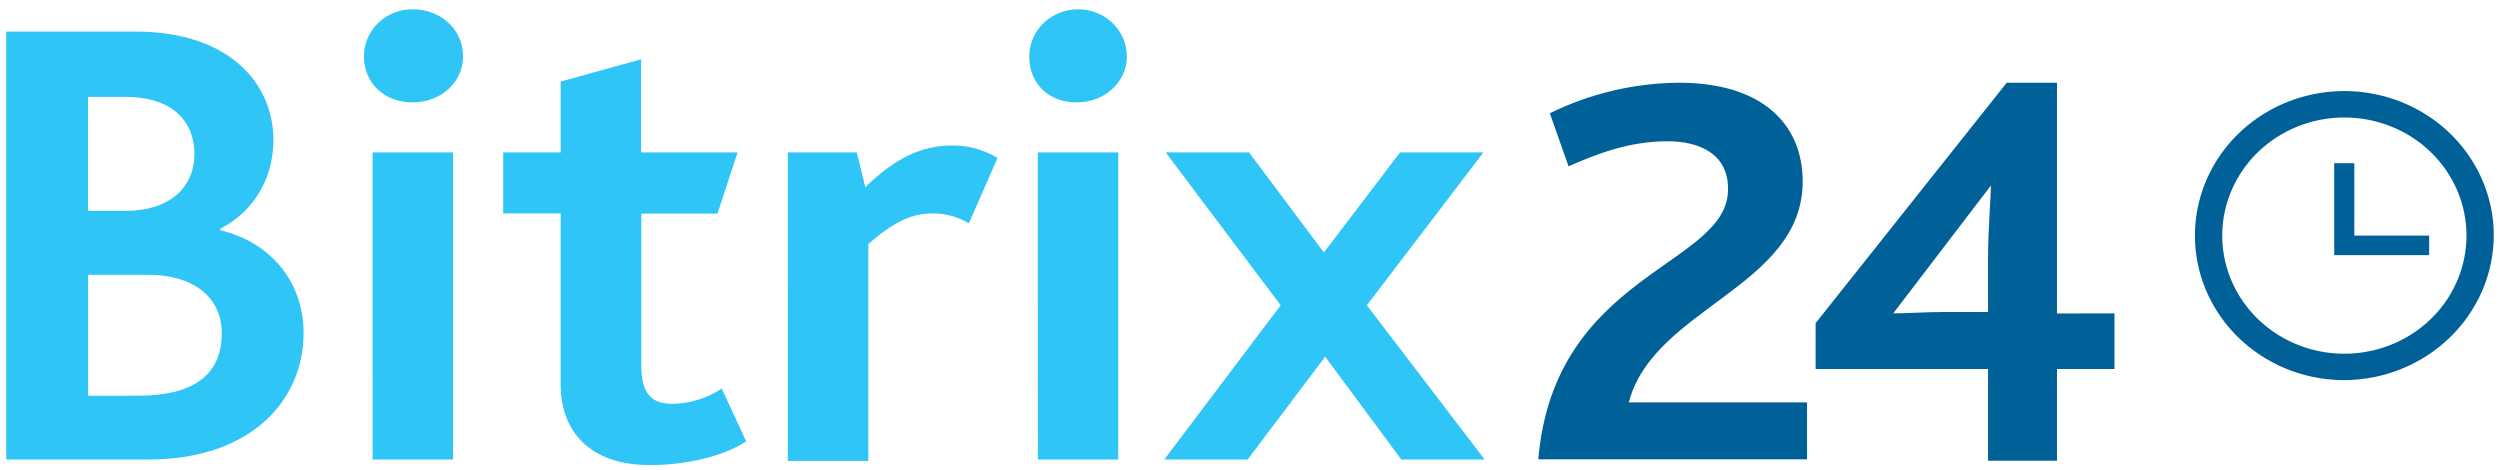
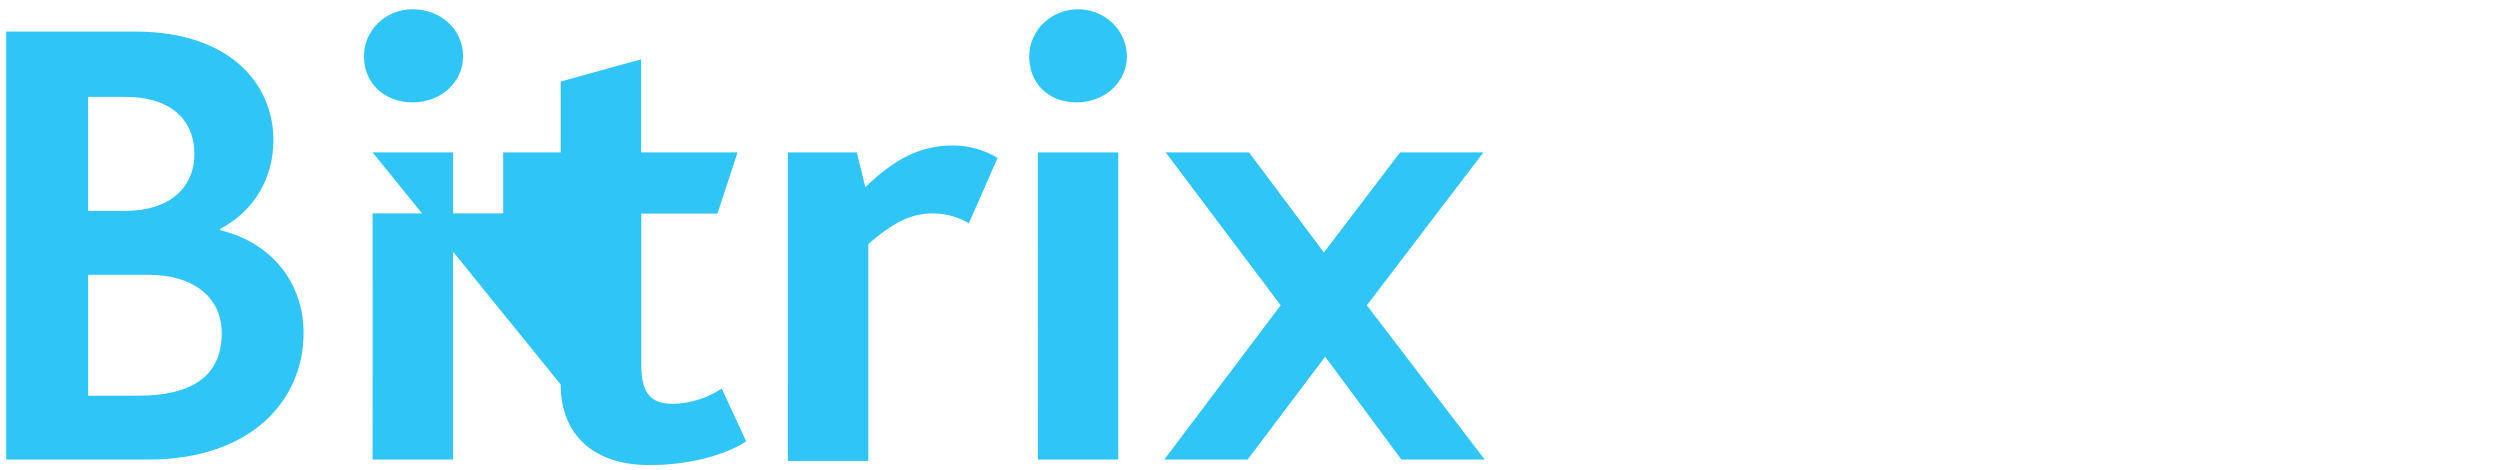
<svg xmlns="http://www.w3.org/2000/svg" width="266" height="50" viewBox="0 0 266 50" fill="none">
-   <path d="M258.462 25.068H250.5V17.367H248.361V27.144H258.462V25.068ZM249.439 40.447C246.295 40.447 243.221 39.545 240.606 37.855C237.991 36.165 235.953 33.764 234.75 30.953C233.547 28.143 233.232 25.051 233.845 22.068C234.459 19.085 235.973 16.345 238.197 14.194C240.42 12.043 243.253 10.579 246.337 9.985C249.422 9.392 252.619 9.697 255.524 10.861C258.429 12.024 260.912 13.996 262.659 16.525C264.407 19.053 265.339 22.027 265.339 25.068C265.316 29.14 263.634 33.039 260.657 35.918C257.68 38.797 253.649 40.425 249.439 40.447ZM249.439 12.501C246.87 12.501 244.357 13.238 242.221 14.619C240.084 16 238.418 17.963 237.435 20.259C236.452 22.555 236.194 25.082 236.696 27.52C237.197 29.958 238.434 32.197 240.252 33.955C242.069 35.712 244.384 36.909 246.904 37.394C249.425 37.879 252.037 37.63 254.412 36.679C256.786 35.728 258.815 34.117 260.243 32.05C261.671 29.984 262.433 27.554 262.433 25.068C262.434 23.418 262.099 21.783 261.447 20.257C260.794 18.732 259.837 17.346 258.63 16.179C257.423 15.011 255.99 14.086 254.413 13.455C252.836 12.824 251.146 12.5 249.439 12.501ZM218.863 33.351V8.804H213.514L193.18 34.384V39.264H211.527V49.023H218.863V39.264H224.98V33.347L218.863 33.351ZM211.527 27.585V33.2H206.634C205.106 33.2 202.352 33.347 201.436 33.347L211.831 19.744C211.831 20.927 211.527 24.477 211.527 27.582V27.585ZM163.676 48.876H192.268V42.813H173.307C175.905 32.759 191.805 30.54 191.805 19.303C191.805 13.24 187.523 8.801 178.656 8.801C173.873 8.838 169.164 9.952 164.903 12.053L166.893 17.692C169.952 16.362 173.314 15.032 177.44 15.032C180.802 15.032 183.861 16.362 183.861 20.059C184.009 28.32 165.359 28.912 163.676 48.876Z" fill="#006198" />
-   <path d="M136.263 32.482L124.033 16.218H132.9L140.863 26.863L148.967 16.218H157.834L145.434 32.482L157.972 48.897H149.104L141.001 37.953L132.745 48.897H123.877L136.263 32.482ZM109.509 6.013C109.509 4.68 110.056 3.402 111.031 2.459C112.006 1.516 113.328 0.987 114.706 0.987C116.085 0.987 117.406 1.516 118.381 2.459C119.356 3.402 119.903 4.68 119.903 6.013C119.903 8.674 117.609 10.893 114.554 10.893C111.499 10.893 109.509 8.824 109.509 6.013ZM110.424 16.214H118.984V48.893H110.428L110.424 16.214ZM83.822 16.214H91.159L92.074 19.911C95.133 16.953 97.883 15.476 101.401 15.476C103.078 15.482 104.72 15.943 106.139 16.806L103.088 23.758C101.94 23.072 100.616 22.708 99.266 22.708C96.971 22.708 95.14 23.594 92.389 25.96V49.044H83.826L83.822 16.214ZM38.725 6.013C38.72 5.352 38.85 4.696 39.109 4.083C39.368 3.471 39.751 2.914 40.235 2.446C40.719 1.978 41.294 1.608 41.927 1.358C42.56 1.107 43.239 0.981 43.923 0.987C46.818 0.987 49.272 3.055 49.272 6.013C49.272 8.674 46.978 10.893 43.923 10.893C40.868 10.893 38.725 8.824 38.725 6.013ZM39.641 16.214H48.201V48.893H39.645L39.641 16.214ZM59.656 40.912V22.708H53.539V16.218H59.656V8.677L68.216 6.311V16.218H78.477L76.338 22.726H68.234V38.829C68.234 41.934 69.32 42.97 71.596 42.97C73.456 42.928 75.262 42.362 76.794 41.342L79.392 46.961C76.946 48.589 72.82 49.474 69.454 49.474C63.341 49.635 59.656 46.38 59.656 40.912ZM0.661 3.36H14.415C24.505 3.36 29.091 8.979 29.091 14.895C29.091 18.885 27.104 22.435 23.434 24.346V24.494C28.939 25.824 32.301 30.112 32.301 35.437C32.301 42.532 26.796 48.893 15.79 48.893H0.661V3.36ZM13.35 22.435C18.088 22.435 20.687 19.922 20.687 16.372C20.687 12.973 18.392 10.309 13.35 10.309H9.369V22.435H13.35ZM14.726 42.102C20.383 42.102 23.593 40.033 23.593 35.45C23.593 31.6 20.535 29.24 15.797 29.24H9.376V42.105L14.726 42.102Z" fill="#2FC6F7" />
+   <path d="M136.263 32.482L124.033 16.218H132.9L140.863 26.863L148.967 16.218H157.834L145.434 32.482L157.972 48.897H149.104L141.001 37.953L132.745 48.897H123.877L136.263 32.482ZM109.509 6.013C109.509 4.68 110.056 3.402 111.031 2.459C112.006 1.516 113.328 0.987 114.706 0.987C116.085 0.987 117.406 1.516 118.381 2.459C119.356 3.402 119.903 4.68 119.903 6.013C119.903 8.674 117.609 10.893 114.554 10.893C111.499 10.893 109.509 8.824 109.509 6.013ZM110.424 16.214H118.984V48.893H110.428L110.424 16.214ZM83.822 16.214H91.159L92.074 19.911C95.133 16.953 97.883 15.476 101.401 15.476C103.078 15.482 104.72 15.943 106.139 16.806L103.088 23.758C101.94 23.072 100.616 22.708 99.266 22.708C96.971 22.708 95.14 23.594 92.389 25.96V49.044H83.826L83.822 16.214ZM38.725 6.013C38.72 5.352 38.85 4.696 39.109 4.083C39.368 3.471 39.751 2.914 40.235 2.446C40.719 1.978 41.294 1.608 41.927 1.358C42.56 1.107 43.239 0.981 43.923 0.987C46.818 0.987 49.272 3.055 49.272 6.013C49.272 8.674 46.978 10.893 43.923 10.893C40.868 10.893 38.725 8.824 38.725 6.013ZM39.641 16.214H48.201V48.893H39.645L39.641 16.214ZV22.708H53.539V16.218H59.656V8.677L68.216 6.311V16.218H78.477L76.338 22.726H68.234V38.829C68.234 41.934 69.32 42.97 71.596 42.97C73.456 42.928 75.262 42.362 76.794 41.342L79.392 46.961C76.946 48.589 72.82 49.474 69.454 49.474C63.341 49.635 59.656 46.38 59.656 40.912ZM0.661 3.36H14.415C24.505 3.36 29.091 8.979 29.091 14.895C29.091 18.885 27.104 22.435 23.434 24.346V24.494C28.939 25.824 32.301 30.112 32.301 35.437C32.301 42.532 26.796 48.893 15.79 48.893H0.661V3.36ZM13.35 22.435C18.088 22.435 20.687 19.922 20.687 16.372C20.687 12.973 18.392 10.309 13.35 10.309H9.369V22.435H13.35ZM14.726 42.102C20.383 42.102 23.593 40.033 23.593 35.45C23.593 31.6 20.535 29.24 15.797 29.24H9.376V42.105L14.726 42.102Z" fill="#2FC6F7" />
</svg>